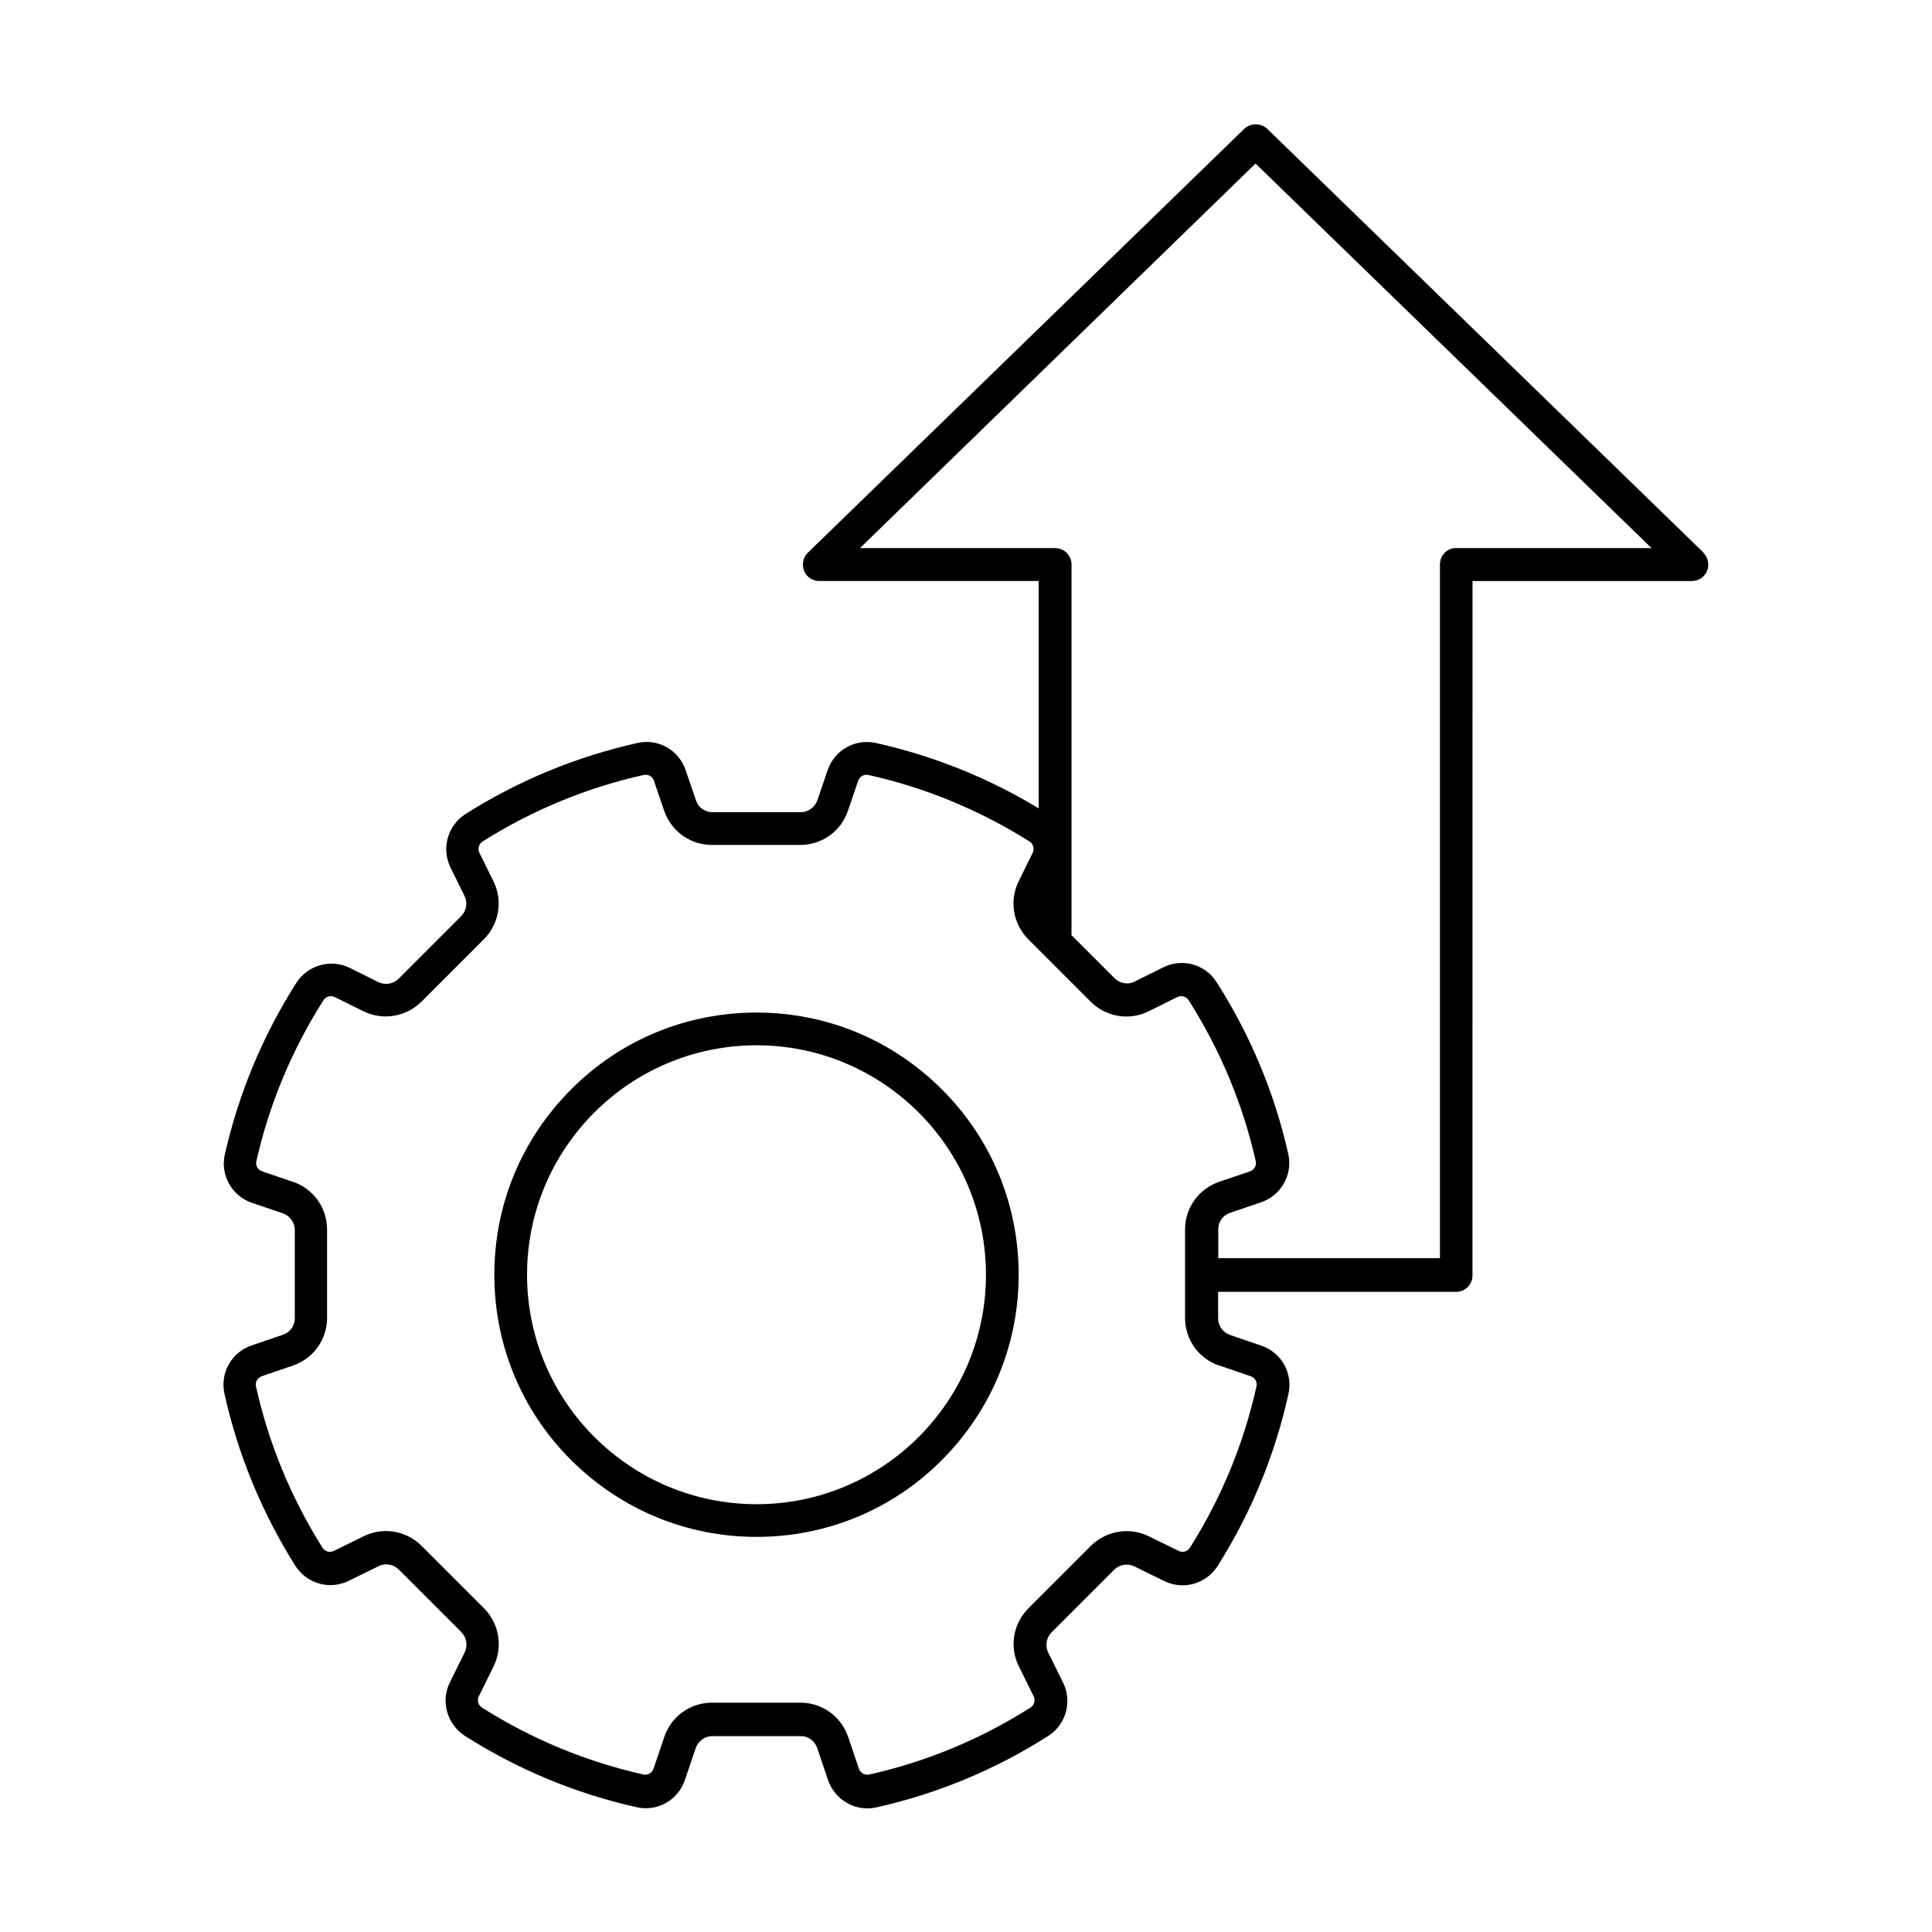
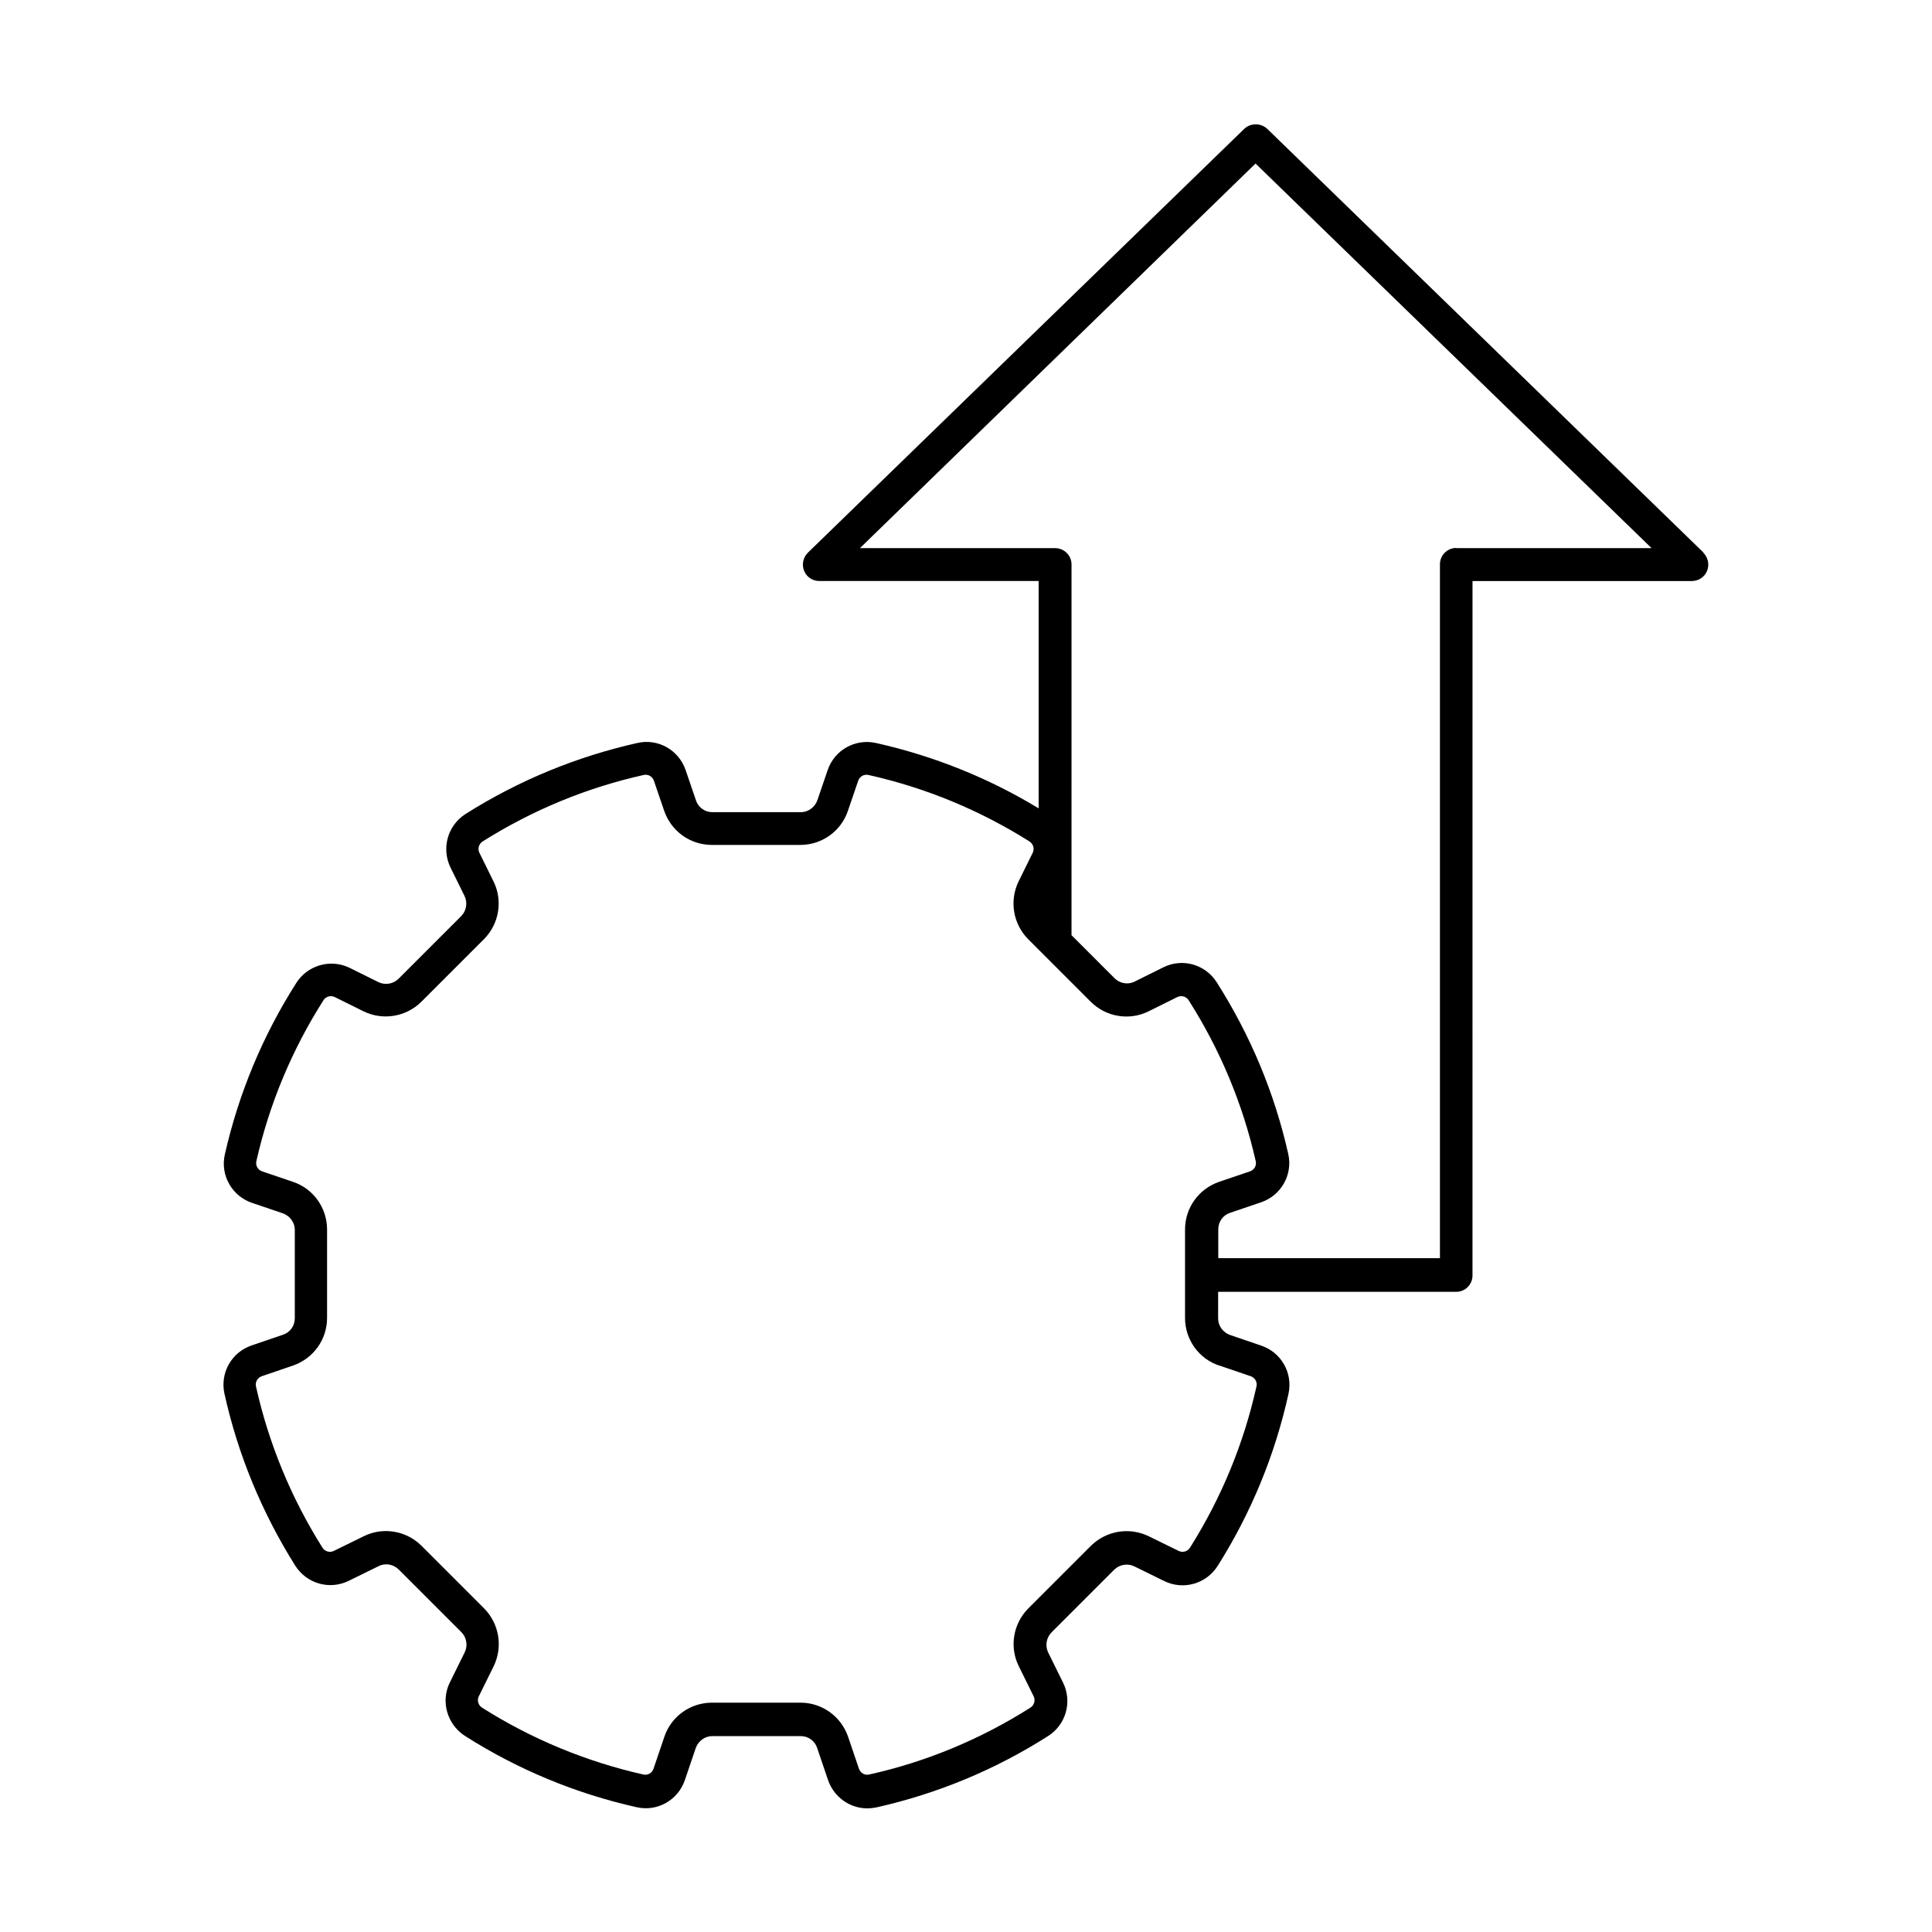
<svg xmlns="http://www.w3.org/2000/svg" fill="#000000" width="800px" height="800px" version="1.1" viewBox="144 144 512 512">
  <g>
-     <path d="m344.48 412.34c-18.539 0-36.023 7.203-49.121 20.355-13.148 13.148-20.355 30.582-20.355 49.121 0 18.539 7.203 36.023 20.355 49.121 13.148 13.098 30.582 20.355 49.121 20.355 18.539 0 36.023-7.203 49.121-20.355 13.098-13.148 20.355-30.582 20.355-49.121 0-18.539-7.203-36.023-20.355-49.121-13.148-13.148-30.582-20.355-49.121-20.355zm0 130.29c-33.504 0-60.809-27.258-60.809-60.809 0-33.555 27.258-60.809 60.809-60.809 33.555 0 60.809 27.258 60.809 60.809 0 33.555-27.258 60.809-60.809 60.809z" />
    <path d="m595.48 290.47-115.62-112.3c-0.855-0.805-1.914-1.211-3.023-1.211h-0.102c-1.109 0-2.168 0.402-3.023 1.211l-115.62 112.3c-1.258 1.258-1.664 3.125-1.008 4.785 0.656 1.664 2.266 2.719 4.031 2.719h58.141v60.254c-13.352-8.113-27.859-13.906-43.125-17.332-5.492-1.211-10.984 1.863-12.797 7.203l-2.719 7.961c-0.656 1.863-2.418 3.176-4.383 3.176h-23.426c-2.016 0-3.777-1.258-4.383-3.176l-2.719-7.961c-1.812-5.34-7.305-8.465-12.797-7.203-16.172 3.629-31.438 9.926-45.492 18.793-4.785 3.023-6.5 9.117-4.031 14.207l3.727 7.559c0.855 1.762 0.504 3.93-0.906 5.34l-16.574 16.574c-1.41 1.41-3.578 1.762-5.34 0.906l-7.609-3.777c-5.039-2.469-11.133-0.754-14.156 3.981-8.918 14.008-15.266 29.27-18.941 45.445-1.258 5.492 1.863 11.035 7.203 12.848l8.16 2.769c1.863 0.656 3.176 2.418 3.176 4.383v23.426c0 2.016-1.258 3.777-3.176 4.383l-8.262 2.82c-5.34 1.812-8.414 7.305-7.203 12.797 3.578 16.172 9.926 31.488 18.742 45.543 3.023 4.785 9.117 6.551 14.207 4.031l7.91-3.879c1.762-0.906 3.93-0.504 5.34 0.906l16.574 16.574c1.41 1.41 1.762 3.578 0.906 5.34l-3.93 7.961c-2.519 5.039-0.754 11.133 3.981 14.207 14.008 8.918 29.32 15.266 45.492 18.895 5.492 1.258 10.984-1.863 12.797-7.203l2.871-8.465c0.656-1.863 2.418-3.176 4.383-3.176h23.426c2.016 0 3.777 1.258 4.383 3.176l2.871 8.465c1.562 4.535 5.793 7.508 10.379 7.508 0.805 0 1.613-0.102 2.418-0.25 16.172-3.629 31.488-9.977 45.492-18.895 4.785-3.023 6.5-9.117 3.981-14.207l-3.93-7.961c-0.855-1.762-0.504-3.93 0.906-5.34l16.574-16.574c1.41-1.41 3.578-1.762 5.34-0.906l7.91 3.879c5.09 2.519 11.184 0.754 14.207-4.031 8.867-14.055 15.164-29.371 18.742-45.543 1.211-5.492-1.863-10.984-7.203-12.797l-8.262-2.82c-1.863-0.656-3.176-2.418-3.176-4.383v-7.055h63.078c2.418 0 4.332-1.965 4.332-4.332l0.004-184.04h58.141c1.762 0 3.375-1.059 4.031-2.719 0.656-1.664 0.25-3.527-1.008-4.785zm-128.27 215.43 8.262 2.82c1.109 0.402 1.762 1.512 1.512 2.672-3.375 15.215-9.32 29.574-17.633 42.773-0.656 1.008-1.914 1.359-2.973 0.855l-7.91-3.879c-5.141-2.519-11.285-1.512-15.367 2.519l-16.574 16.574c-4.031 4.031-5.09 10.227-2.519 15.367l3.93 7.961c0.504 1.059 0.152 2.316-0.855 2.973-13.199 8.363-27.559 14.359-42.773 17.734-1.16 0.25-2.266-0.402-2.672-1.512l-2.871-8.465c-1.863-5.441-6.902-9.07-12.645-9.07h-23.426c-5.742 0-10.832 3.629-12.645 9.07l-2.871 8.465c-0.402 1.109-1.512 1.762-2.672 1.512-15.164-3.426-29.574-9.371-42.773-17.734-1.008-0.656-1.359-1.914-0.855-2.973l3.93-7.961c2.519-5.141 1.512-11.285-2.519-15.367l-16.574-16.574c-4.031-4.031-10.227-5.09-15.367-2.519l-7.91 3.879c-1.059 0.504-2.316 0.152-2.973-0.855-8.312-13.199-14.258-27.609-17.633-42.773-0.25-1.109 0.402-2.266 1.512-2.672l8.262-2.82c5.441-1.863 9.07-6.902 9.07-12.645v-23.426c0-5.742-3.629-10.832-9.07-12.645l-8.16-2.769c-1.109-0.402-1.762-1.512-1.512-2.672 3.426-15.164 9.422-29.523 17.785-42.672 0.656-1.008 1.914-1.359 2.973-0.855l7.609 3.777c5.141 2.519 11.285 1.512 15.367-2.519l16.574-16.574c4.031-4.031 5.09-10.227 2.519-15.367l-3.727-7.559c-0.504-1.059-0.152-2.316 0.855-2.973 13.199-8.312 27.559-14.258 42.723-17.633 1.16-0.25 2.266 0.402 2.672 1.512l2.719 7.961c1.863 5.441 6.902 9.07 12.645 9.07h23.426c5.742 0 10.832-3.629 12.645-9.07l2.719-7.961c0.402-1.109 1.512-1.762 2.672-1.512 15.164 3.375 29.523 9.32 42.723 17.633 1.008 0.656 1.359 1.914 0.855 2.973l-3.727 7.559c-2.519 5.141-1.512 11.285 2.519 15.367l16.574 16.574c4.031 4.031 10.227 5.09 15.367 2.519l7.609-3.777c1.059-0.504 2.316-0.152 2.973 0.855 8.363 13.148 14.359 27.508 17.785 42.672 0.25 1.16-0.402 2.266-1.512 2.672l-8.16 2.769c-5.441 1.863-9.07 6.902-9.07 12.645v23.426c0 5.742 3.629 10.832 9.07 12.645zm62.723-216.69c-2.418 0-4.332 1.965-4.332 4.332v183.89h-58.746v-7.656c0-2.016 1.258-3.777 3.176-4.383l8.16-2.769c5.34-1.812 8.465-7.356 7.203-12.848-3.629-16.121-10.027-31.438-18.941-45.445-3.023-4.785-9.117-6.5-14.156-3.981l-7.609 3.777c-1.762 0.906-3.93 0.504-5.34-0.906l-11.387-11.387 0.004-98.242c0-2.418-1.965-4.332-4.332-4.332h-51.742l104.84-101.92 104.95 101.92h-51.742z" />
  </g>
</svg>